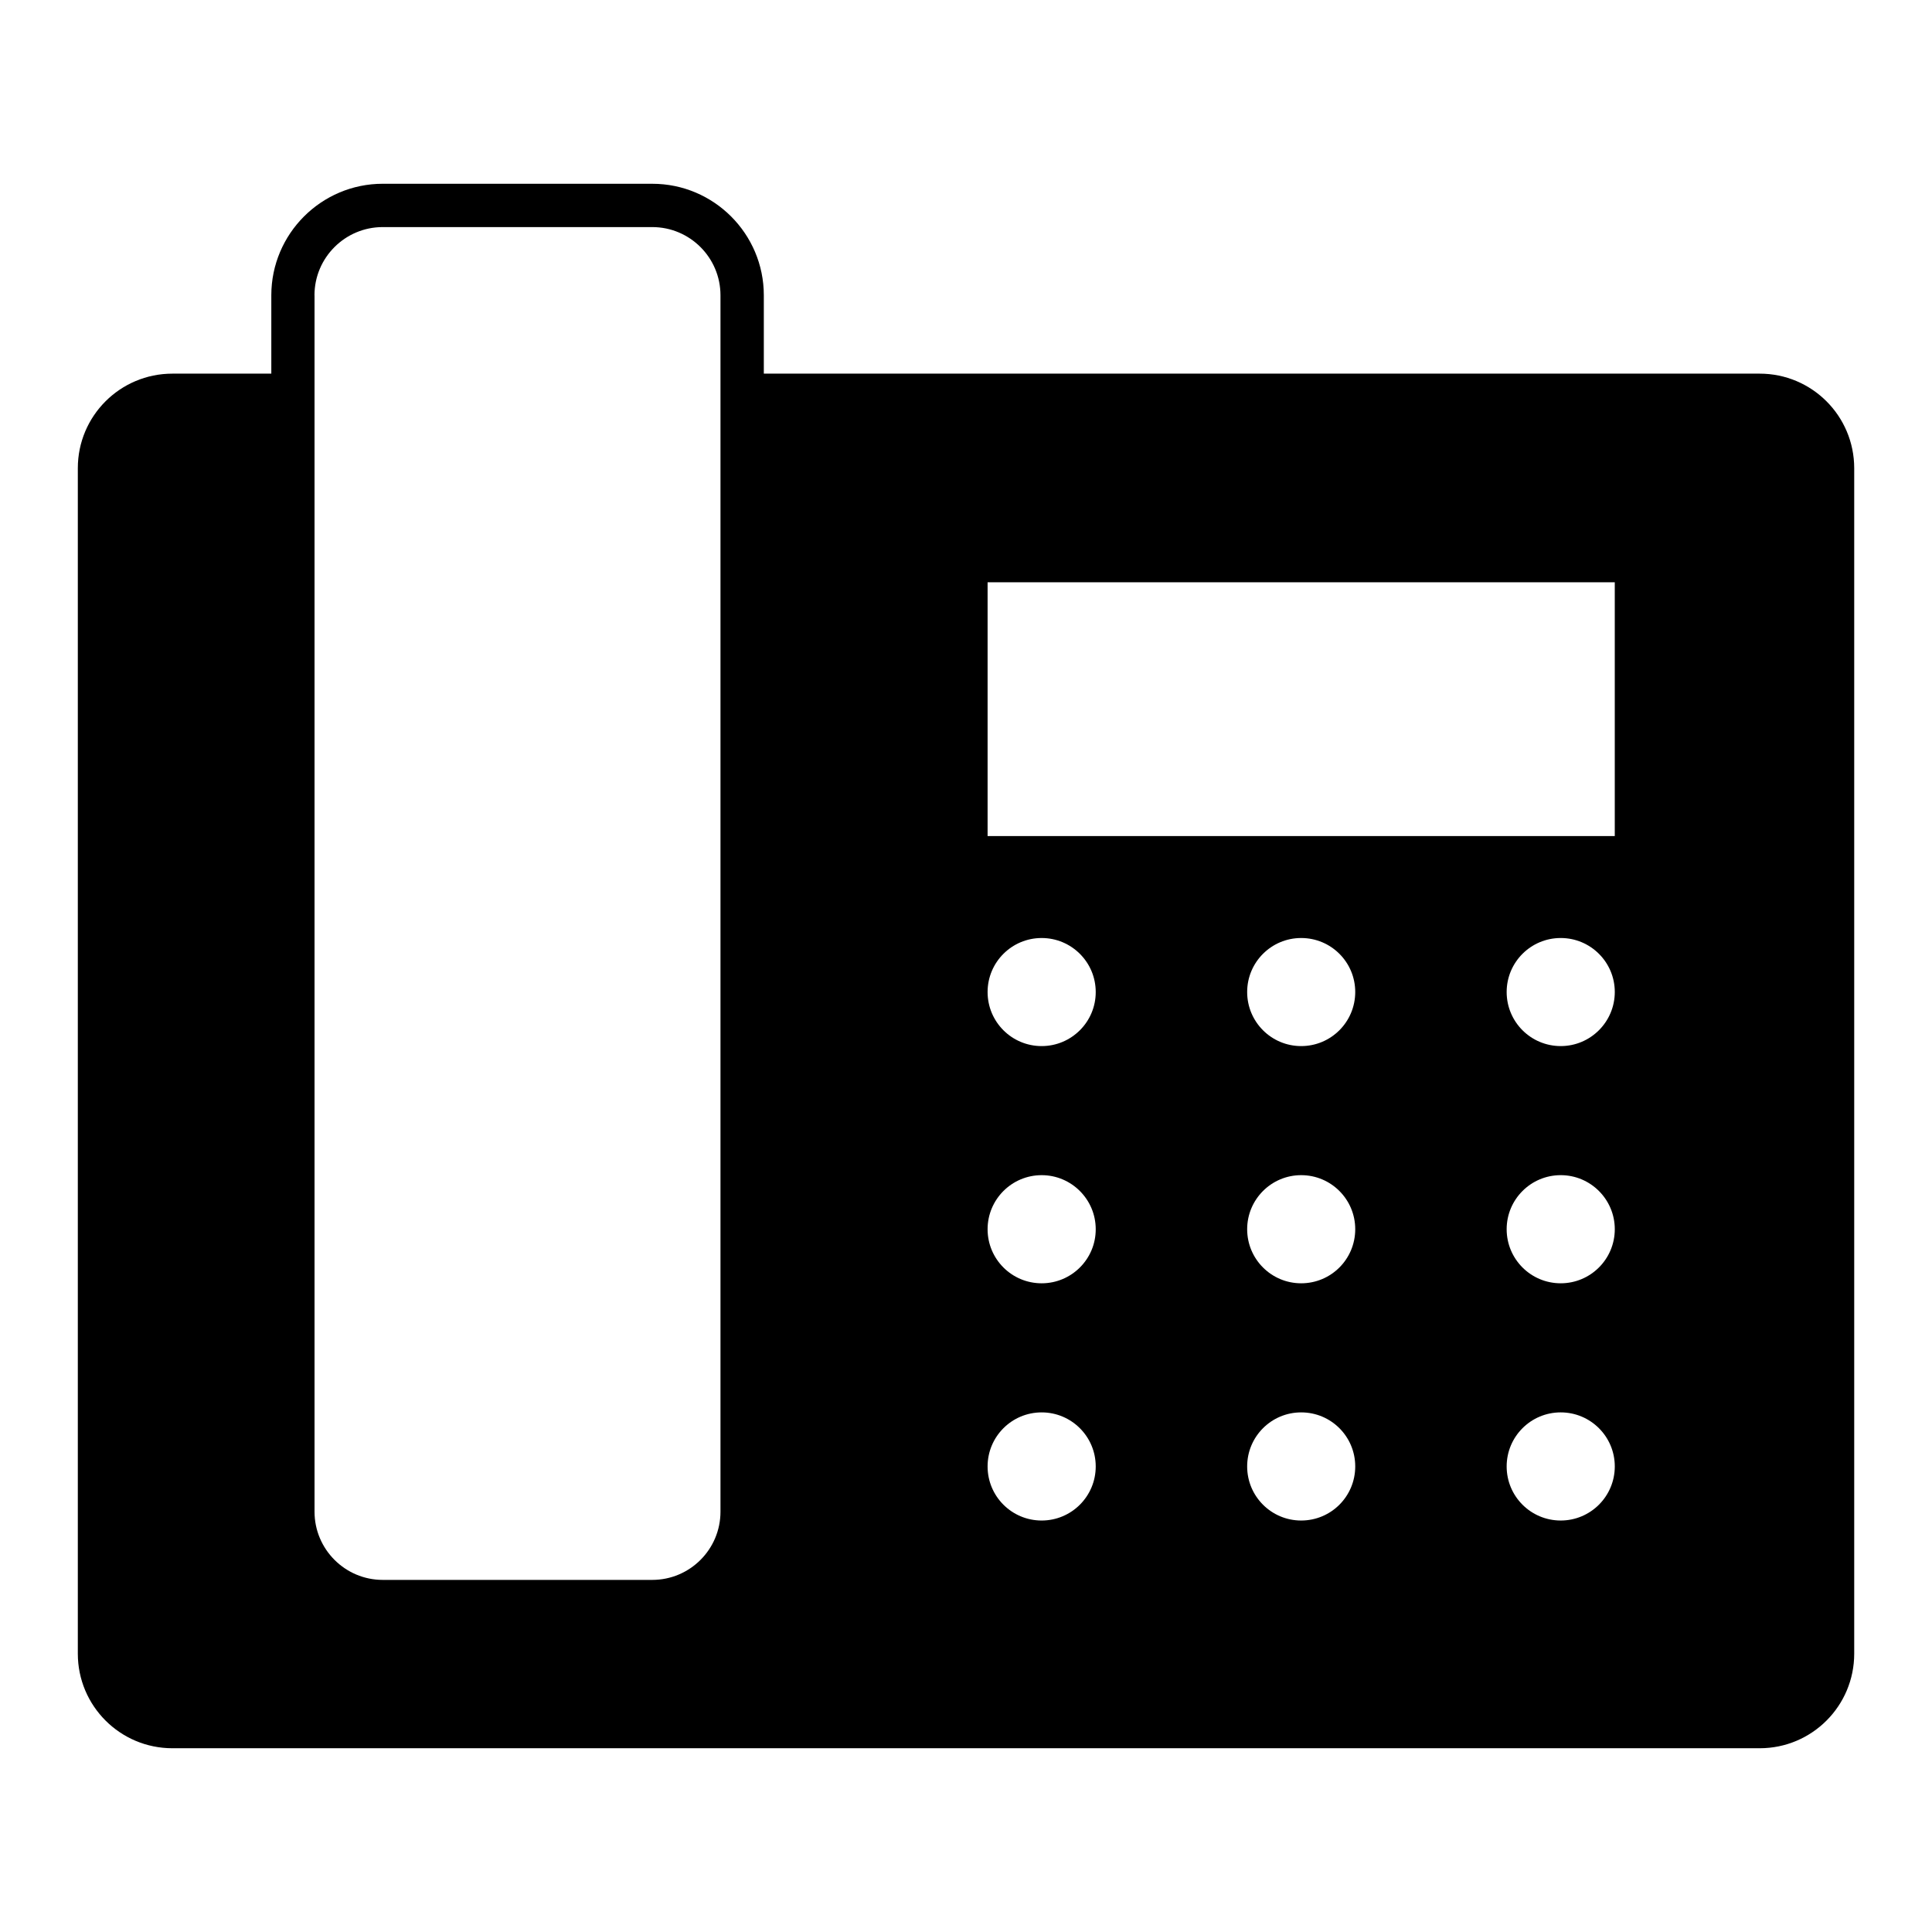
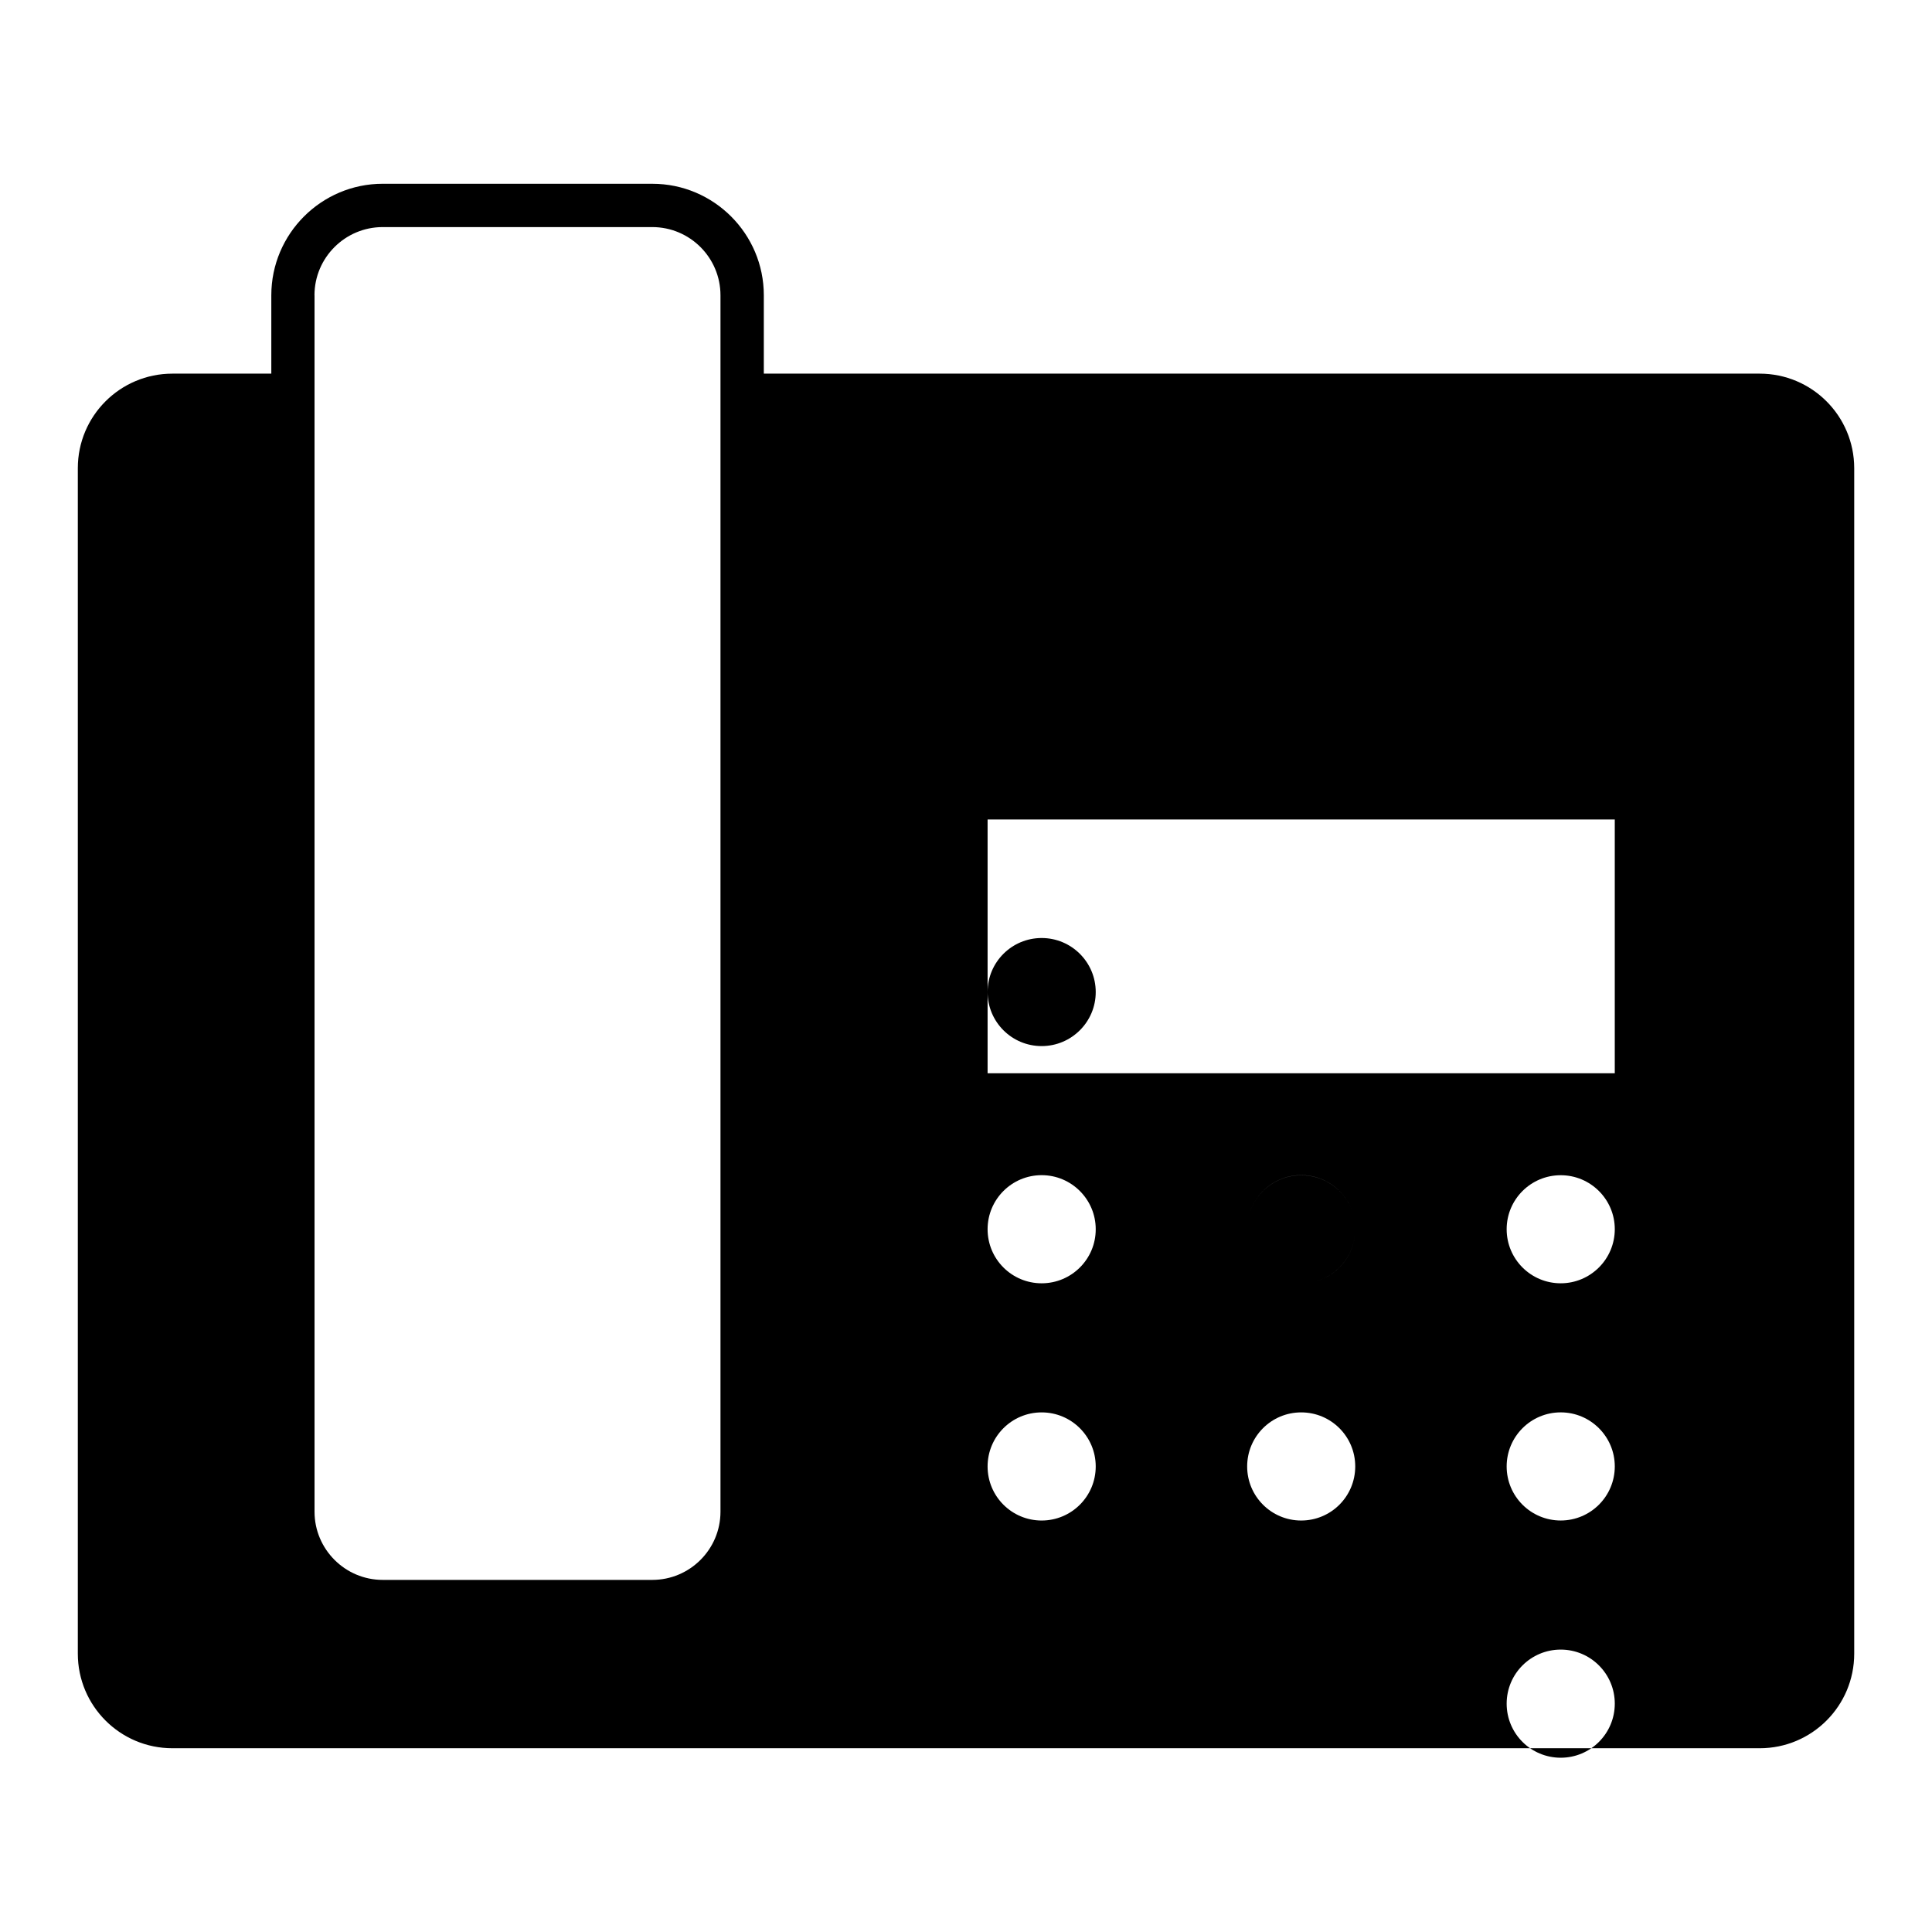
<svg xmlns="http://www.w3.org/2000/svg" fill="#000000" width="800px" height="800px" version="1.1" viewBox="144 144 512 512">
-   <path d="m610.32 243.02h-263.9v-20.766c0-16.297-13.258-29.551-29.535-29.551l-71.449-0.004c-16.281 0-29.535 13.258-29.535 29.551v20.766l-26.211 0.004c-13.855 0-25.066 11.211-25.066 25.047v314.17c0 13.84 11.211 25.066 25.066 25.066h420.65c13.855 0 25.047-11.227 25.047-25.066v-314.17c-0.016-13.84-11.207-25.047-25.062-25.047zm-382.98-20.766c0-9.98 8.125-18.074 18.074-18.074h71.445c9.98 0 18.074 8.109 18.074 18.074v322.36c0 9.98-8.109 18.074-18.074 18.074h-71.43c-9.965 0-18.074-8.109-18.074-18.074v-322.36zm192.71 324.7c-7.918 0-14.328-6.406-14.328-14.328 0-7.918 6.406-14.328 14.328-14.328 7.902 0 14.328 6.406 14.328 14.328s-6.422 14.328-14.328 14.328zm0-62.867c-7.918 0-14.328-6.406-14.328-14.328 0-7.902 6.406-14.328 14.328-14.328 7.902 0 14.328 6.422 14.328 14.328 0.016 7.922-6.422 14.328-14.328 14.328zm0-62.863c-7.918 0-14.328-6.406-14.328-14.328 0-7.902 6.406-14.312 14.328-14.312 7.902 0 14.328 6.406 14.328 14.312 0.016 7.902-6.422 14.328-14.328 14.328zm68.773 125.73c-7.902 0-14.312-6.406-14.312-14.328 0-7.918 6.406-14.328 14.312-14.328 7.934 0 14.328 6.406 14.328 14.328-0.004 7.922-6.394 14.328-14.328 14.328zm0-62.867c-7.902 0-14.312-6.406-14.312-14.328 0-7.902 6.406-14.328 14.312-14.328 7.934 0 14.328 6.422 14.328 14.328-0.004 7.922-6.394 14.328-14.328 14.328zm0-62.863c-7.902 0-14.312-6.406-14.312-14.328 0-7.902 6.406-14.312 14.312-14.312 7.934 0 14.328 6.406 14.328 14.312-0.004 7.902-6.394 14.328-14.328 14.328zm68.785 125.73c-7.918 0-14.328-6.406-14.328-14.328 0-7.918 6.406-14.328 14.328-14.328 7.902 0 14.328 6.406 14.328 14.328-0.004 7.922-6.426 14.328-14.328 14.328zm0-62.867c-7.918 0-14.328-6.406-14.328-14.328 0-7.902 6.406-14.328 14.328-14.328 7.902 0 14.328 6.422 14.328 14.328-0.004 7.922-6.426 14.328-14.328 14.328zm0-62.863c-7.918 0-14.328-6.406-14.328-14.328 0-7.902 6.406-14.312 14.328-14.312 7.902 0 14.328 6.406 14.328 14.312-0.004 7.902-6.426 14.328-14.328 14.328zm14.324-55.656h-166.21v-67.258h166.21z" />
+   <path d="m610.32 243.02h-263.9v-20.766c0-16.297-13.258-29.551-29.535-29.551l-71.449-0.004c-16.281 0-29.535 13.258-29.535 29.551v20.766l-26.211 0.004c-13.855 0-25.066 11.211-25.066 25.047v314.17c0 13.84 11.211 25.066 25.066 25.066h420.65c13.855 0 25.047-11.227 25.047-25.066v-314.17c-0.016-13.84-11.207-25.047-25.062-25.047zm-382.98-20.766c0-9.98 8.125-18.074 18.074-18.074h71.445c9.98 0 18.074 8.109 18.074 18.074v322.36c0 9.98-8.109 18.074-18.074 18.074h-71.43c-9.965 0-18.074-8.109-18.074-18.074v-322.36zm192.71 324.7c-7.918 0-14.328-6.406-14.328-14.328 0-7.918 6.406-14.328 14.328-14.328 7.902 0 14.328 6.406 14.328 14.328s-6.422 14.328-14.328 14.328zm0-62.867c-7.918 0-14.328-6.406-14.328-14.328 0-7.902 6.406-14.328 14.328-14.328 7.902 0 14.328 6.422 14.328 14.328 0.016 7.922-6.422 14.328-14.328 14.328zm0-62.863c-7.918 0-14.328-6.406-14.328-14.328 0-7.902 6.406-14.312 14.328-14.312 7.902 0 14.328 6.406 14.328 14.312 0.016 7.902-6.422 14.328-14.328 14.328zm68.773 125.73c-7.902 0-14.312-6.406-14.312-14.328 0-7.918 6.406-14.328 14.312-14.328 7.934 0 14.328 6.406 14.328 14.328-0.004 7.922-6.394 14.328-14.328 14.328zm0-62.867c-7.902 0-14.312-6.406-14.312-14.328 0-7.902 6.406-14.328 14.312-14.328 7.934 0 14.328 6.422 14.328 14.328-0.004 7.922-6.394 14.328-14.328 14.328zc-7.902 0-14.312-6.406-14.312-14.328 0-7.902 6.406-14.312 14.312-14.312 7.934 0 14.328 6.406 14.328 14.312-0.004 7.902-6.394 14.328-14.328 14.328zm68.785 125.73c-7.918 0-14.328-6.406-14.328-14.328 0-7.918 6.406-14.328 14.328-14.328 7.902 0 14.328 6.406 14.328 14.328-0.004 7.922-6.426 14.328-14.328 14.328zm0-62.867c-7.918 0-14.328-6.406-14.328-14.328 0-7.902 6.406-14.328 14.328-14.328 7.902 0 14.328 6.422 14.328 14.328-0.004 7.922-6.426 14.328-14.328 14.328zm0-62.863c-7.918 0-14.328-6.406-14.328-14.328 0-7.902 6.406-14.312 14.328-14.312 7.902 0 14.328 6.406 14.328 14.312-0.004 7.902-6.426 14.328-14.328 14.328zm14.324-55.656h-166.21v-67.258h166.21z" />
</svg>